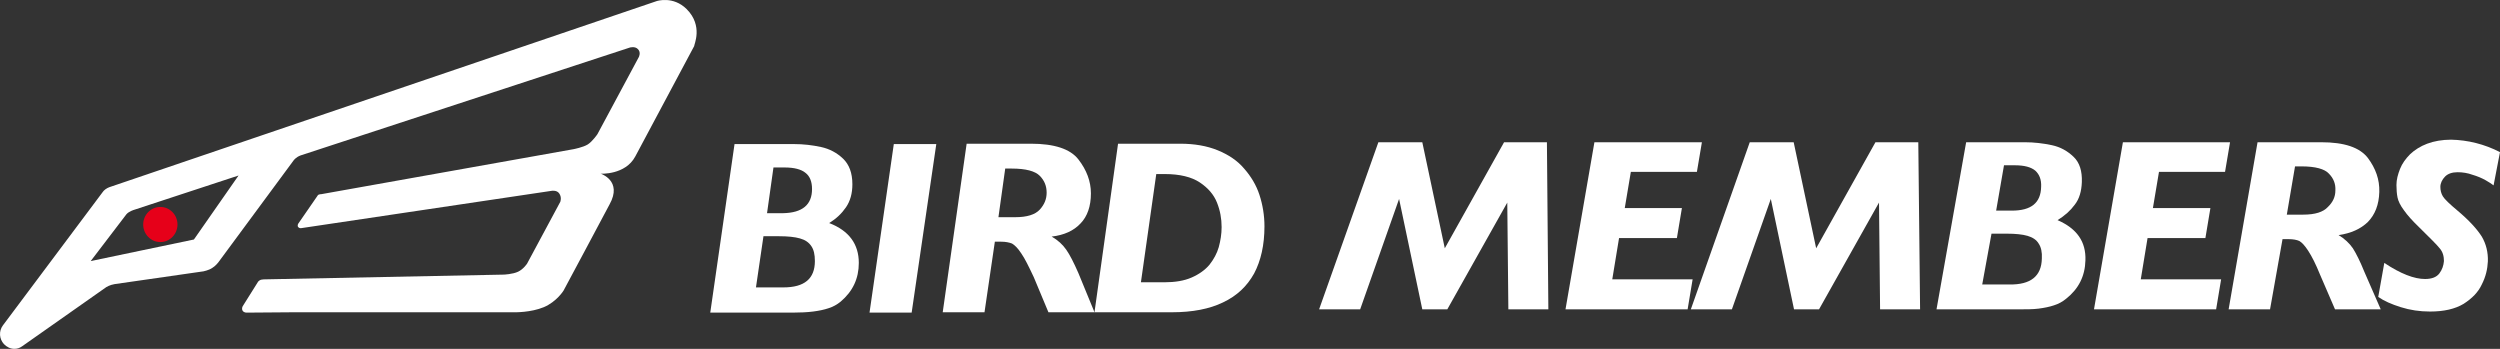
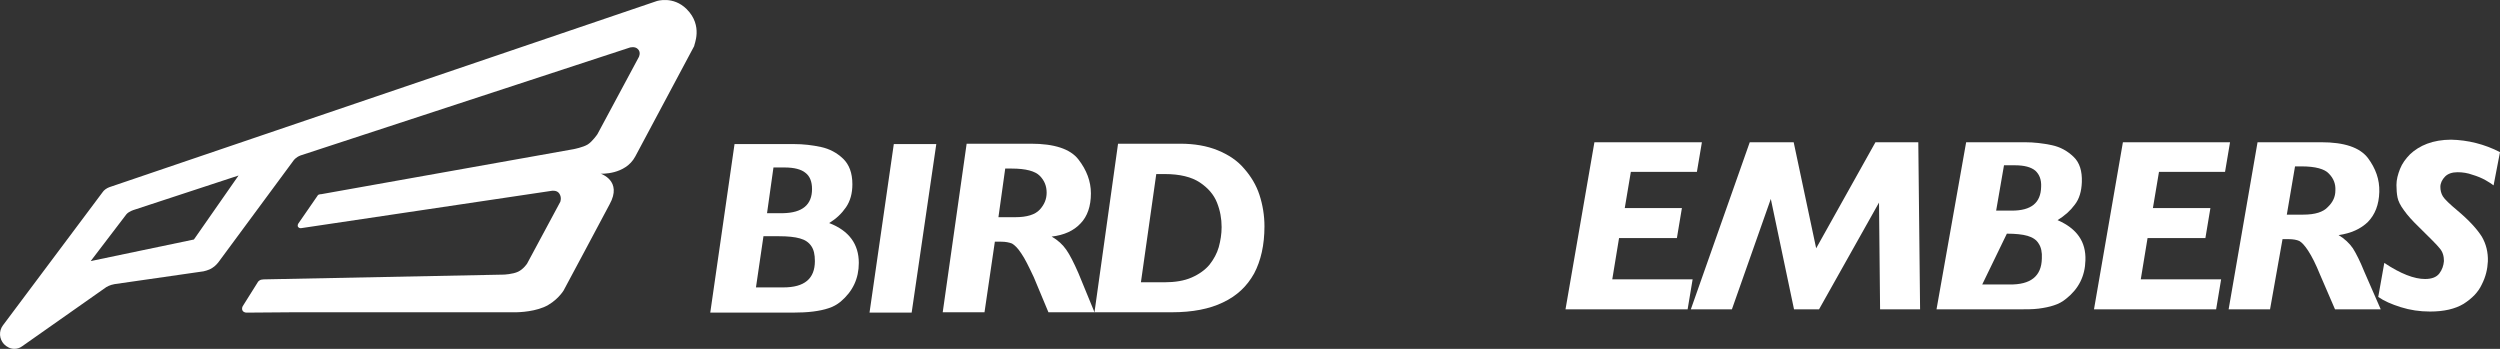
<svg xmlns="http://www.w3.org/2000/svg" width="172" height="24" viewBox="0 0 172 24" fill="none">
  <rect x="0" y="0" width="172" height="24" fill="#333333" stroke="none" />
  <g clip-path="url(#clip0_2039_296539)">
    <path d="M59.086 18.088C59.086 19.17 58.668 20.05 57.833 20.755C57.587 20.956 57.317 21.107 56.998 21.207C56.703 21.308 56.334 21.384 55.941 21.434C55.548 21.484 55.057 21.509 54.516 21.509H48.866L50.536 9.912H54.615C55.278 9.912 55.892 9.987 56.482 10.113C57.071 10.239 57.587 10.516 58.005 10.918C58.423 11.321 58.644 11.899 58.644 12.679C58.644 13.308 58.496 13.836 58.202 14.264C57.907 14.692 57.538 15.044 57.047 15.346C58.423 15.874 59.086 16.805 59.086 18.088ZM56.064 17.962C56.064 17.509 55.99 17.182 55.818 16.931C55.647 16.679 55.401 16.503 55.032 16.402C54.688 16.302 54.197 16.252 53.583 16.252H52.526L52.01 19.773H53.902C55.352 19.773 56.064 19.17 56.064 17.962ZM55.868 13.006C55.868 12.503 55.72 12.126 55.425 11.899C55.13 11.648 54.639 11.522 53.976 11.522H53.214L52.772 14.667H53.878C55.204 14.641 55.868 14.088 55.868 13.006Z" fill="white" />
    <path d="M64.417 9.912L62.722 21.509H59.823L61.494 9.912H64.417Z" fill="white" />
    <path d="M75.301 21.484H72.132L71.124 19.069C70.78 18.34 70.51 17.786 70.264 17.434C70.019 17.056 69.797 16.855 69.626 16.755C69.429 16.679 69.183 16.629 68.888 16.629H68.446L67.734 21.484H64.859L66.505 9.887H70.928C72.525 9.887 73.63 10.239 74.195 10.969C74.76 11.698 75.055 12.478 75.055 13.308C75.055 14.189 74.809 14.893 74.343 15.371C73.876 15.874 73.213 16.176 72.353 16.277C72.795 16.528 73.114 16.83 73.36 17.182C73.606 17.535 73.876 18.063 74.195 18.792L75.301 21.484ZM72.009 13.258C72.009 12.805 71.861 12.428 71.542 12.101C71.222 11.774 70.584 11.597 69.601 11.597H69.159L68.692 14.943H69.847C70.657 14.943 71.222 14.767 71.542 14.415C71.861 14.063 72.009 13.685 72.009 13.258Z" fill="white" />
    <path d="M86.995 15.572C86.995 16.855 86.749 17.937 86.283 18.817C85.791 19.698 85.103 20.352 84.145 20.805C83.212 21.258 82.032 21.484 80.632 21.484H75.301L76.922 9.887H81.197C82.18 9.887 83.04 10.038 83.777 10.339C84.514 10.641 85.128 11.044 85.595 11.597C86.061 12.126 86.43 12.729 86.651 13.409C86.872 14.088 86.995 14.818 86.995 15.572ZM84.047 15.623C84.047 15.044 83.949 14.491 83.728 13.937C83.507 13.384 83.113 12.931 82.548 12.553C81.983 12.176 81.172 11.975 80.141 11.975H79.551L78.495 19.421H80.116C80.829 19.421 81.467 19.321 81.983 19.094C82.499 18.868 82.917 18.566 83.212 18.214C83.507 17.836 83.728 17.434 83.85 17.006C83.973 16.553 84.047 16.101 84.047 15.623Z" fill="white" />
    <path d="M14.938 10.616V10.667H14.962C14.938 10.616 14.962 10.642 14.938 10.616Z" fill="black" />
-     <path d="M11.031 16.654C11.683 16.654 12.211 16.113 12.211 15.446C12.211 14.78 11.683 14.239 11.031 14.239C10.38 14.239 9.852 14.78 9.852 15.446C9.852 16.113 10.38 16.654 11.031 16.654Z" fill="#E60019" />
    <path d="M47.244 0.629C46.311 -0.302 45.181 0.075 45.181 0.075L7.518 12.88C7.321 12.956 7.149 13.082 7.051 13.233L0.197 22.39C-0.098 22.792 -0.049 23.321 0.27 23.673C0.467 23.874 0.713 24 0.983 24C1.179 24 1.351 23.95 1.523 23.824L7.321 19.748C7.321 19.748 7.567 19.597 7.886 19.547L14.004 18.667C14.004 18.667 14.372 18.591 14.594 18.44C14.815 18.314 15.011 18.063 15.011 18.063L20.195 11.044C20.195 11.044 20.342 10.818 20.686 10.692L43.338 3.27C43.338 3.27 43.682 3.17 43.879 3.371C44.124 3.597 43.952 3.924 43.952 3.924L41.102 9.233C41.102 9.233 40.758 9.736 40.439 9.937C40.12 10.138 39.456 10.264 39.456 10.264L22.111 13.358C22.111 13.358 22.013 13.358 21.939 13.384C21.866 13.409 21.817 13.509 21.817 13.509L20.514 15.396C20.514 15.396 20.441 15.522 20.514 15.623C20.613 15.723 20.711 15.698 20.711 15.698L37.933 13.132C37.933 13.132 38.302 13.056 38.474 13.308C38.67 13.585 38.547 13.887 38.547 13.887L36.263 18.138C36.263 18.138 36.017 18.516 35.648 18.692C35.28 18.868 34.666 18.893 34.666 18.893L18.205 19.22C18.205 19.22 18.058 19.22 17.959 19.245C17.861 19.27 17.763 19.371 17.763 19.371L16.706 21.056C16.706 21.056 16.608 21.207 16.682 21.358C16.756 21.509 16.952 21.509 16.952 21.509L20.195 21.484H35.403C35.403 21.484 36.508 21.509 37.417 21.132C38.302 20.755 38.768 20 38.768 20C38.768 20 41.692 14.541 41.938 14.063C42.847 12.428 41.323 11.95 41.323 11.95C41.323 11.95 43.019 12.05 43.706 10.767L47.76 3.17C47.736 3.094 48.399 1.786 47.244 0.629ZM13.341 16.478L6.24 17.962L8.697 14.742C8.869 14.541 9.213 14.44 9.213 14.44L16.412 12.075L13.341 16.478Z" fill="white" />
-     <path d="M106.527 21.283H103.775L103.701 13.937L99.574 21.283H97.854L96.257 13.686L93.579 21.283H90.754L94.832 9.786H97.854L99.402 17.082L103.48 9.786H106.428L106.527 21.283Z" fill="white" />
    <path d="M117.091 9.786L116.747 11.824H112.202L111.784 14.315H115.715L115.371 16.377H111.391L110.924 19.22H116.452L116.108 21.283H107.706L109.696 9.786H117.091Z" fill="white" />
    <path d="M132.102 21.283H129.35L129.276 13.937L125.149 21.283H123.429L121.832 13.686L119.154 21.283H116.329L120.383 9.786H123.405L124.952 17.082L129.031 9.786H131.979L132.102 21.283Z" fill="white" />
-     <path d="M143.477 17.912C143.452 18.994 143.01 19.874 142.15 20.553C141.904 20.755 141.634 20.906 141.315 21.006C141.02 21.107 140.651 21.183 140.258 21.233C139.865 21.283 139.398 21.283 138.833 21.283H133.232L135.271 9.786H139.3C139.939 9.786 140.578 9.862 141.167 9.988C141.757 10.113 142.248 10.39 142.666 10.793C143.084 11.195 143.256 11.774 143.231 12.528C143.207 13.157 143.059 13.686 142.74 14.088C142.445 14.491 142.052 14.843 141.56 15.145C142.887 15.723 143.526 16.629 143.477 17.912ZM140.479 17.786C140.504 17.359 140.43 17.006 140.258 16.755C140.111 16.503 139.841 16.327 139.497 16.227C139.153 16.126 138.661 16.076 138.072 16.076H137.015L136.377 19.572H138.244C139.718 19.598 140.455 18.994 140.479 17.786ZM140.43 12.855C140.455 12.352 140.307 12 140.037 11.748C139.742 11.497 139.276 11.371 138.612 11.371H137.875L137.335 14.491H138.416C139.742 14.491 140.406 13.962 140.43 12.855Z" fill="white" />
+     <path d="M143.477 17.912C143.452 18.994 143.01 19.874 142.15 20.553C141.904 20.755 141.634 20.906 141.315 21.006C141.02 21.107 140.651 21.183 140.258 21.233C139.865 21.283 139.398 21.283 138.833 21.283H133.232L135.271 9.786H139.3C139.939 9.786 140.578 9.862 141.167 9.988C141.757 10.113 142.248 10.39 142.666 10.793C143.084 11.195 143.256 11.774 143.231 12.528C143.207 13.157 143.059 13.686 142.74 14.088C142.445 14.491 142.052 14.843 141.56 15.145C142.887 15.723 143.526 16.629 143.477 17.912ZM140.479 17.786C140.504 17.359 140.43 17.006 140.258 16.755C140.111 16.503 139.841 16.327 139.497 16.227C139.153 16.126 138.661 16.076 138.072 16.076L136.377 19.572H138.244C139.718 19.598 140.455 18.994 140.479 17.786ZM140.43 12.855C140.455 12.352 140.307 12 140.037 11.748C139.742 11.497 139.276 11.371 138.612 11.371H137.875L137.335 14.491H138.416C139.742 14.491 140.406 13.962 140.43 12.855Z" fill="white" />
    <path d="M153.427 9.786L153.083 11.824H148.538L148.12 14.315H152.076L151.732 16.377H147.752L147.285 19.22H152.813L152.469 21.283H144.066L146.056 9.786H153.427Z" fill="white" />
    <path d="M163.795 21.283H160.65L159.618 18.893C159.323 18.164 159.053 17.635 158.807 17.258C158.562 16.881 158.365 16.679 158.193 16.579C158.021 16.503 157.775 16.453 157.456 16.453H157.038L156.179 21.283H153.329L155.319 9.786H159.692C161.289 9.786 162.345 10.139 162.91 10.868C163.451 11.598 163.721 12.352 163.696 13.208C163.672 14.088 163.401 14.767 162.91 15.271C162.419 15.748 161.755 16.05 160.896 16.176C161.313 16.428 161.633 16.73 161.878 17.082C162.099 17.434 162.37 17.962 162.664 18.692L163.795 21.283ZM160.674 13.107C160.699 12.654 160.552 12.277 160.232 11.95C159.937 11.623 159.299 11.447 158.34 11.447H157.898L157.333 14.767H158.463C159.274 14.767 159.839 14.591 160.159 14.239C160.502 13.912 160.674 13.535 160.674 13.107Z" fill="white" />
    <path d="M172 10.466L171.558 12.755C171.46 12.679 171.288 12.553 171.017 12.403C170.747 12.252 170.452 12.126 170.108 12.025C169.765 11.899 169.421 11.849 169.077 11.849C168.708 11.849 168.413 11.95 168.217 12.151C168.02 12.352 167.897 12.604 167.897 12.855C167.897 13.082 167.947 13.308 168.069 13.509C168.192 13.711 168.536 14.038 169.077 14.491C169.887 15.17 170.428 15.774 170.747 16.277C171.042 16.78 171.189 17.358 171.165 17.988C171.14 18.516 171.018 19.044 170.747 19.572C170.502 20.101 170.084 20.528 169.494 20.906C168.905 21.258 168.143 21.434 167.185 21.434C166.472 21.434 165.809 21.333 165.17 21.132C164.532 20.931 164.016 20.704 163.623 20.428L164.04 18.088C165.17 18.843 166.104 19.195 166.841 19.195C167.308 19.195 167.627 19.069 167.824 18.818C168.02 18.566 168.118 18.264 168.143 17.962C168.143 17.635 168.069 17.333 167.848 17.082C167.652 16.83 167.16 16.352 166.423 15.623C165.981 15.195 165.637 14.818 165.391 14.466C165.146 14.138 164.998 13.836 164.949 13.585C164.9 13.333 164.876 13.057 164.876 12.73C164.876 12.352 164.974 12 165.121 11.623C165.269 11.245 165.514 10.918 165.809 10.616C166.128 10.315 166.522 10.063 166.988 9.887C167.455 9.711 168.02 9.61 168.634 9.61C169.789 9.635 170.919 9.912 172 10.466Z" fill="white" />
  </g>
  <defs>
    <clipPath id="clip0_2039_296539">
      <rect width="172" height="24" fill="white" />
    </clipPath>
  </defs>
</svg>